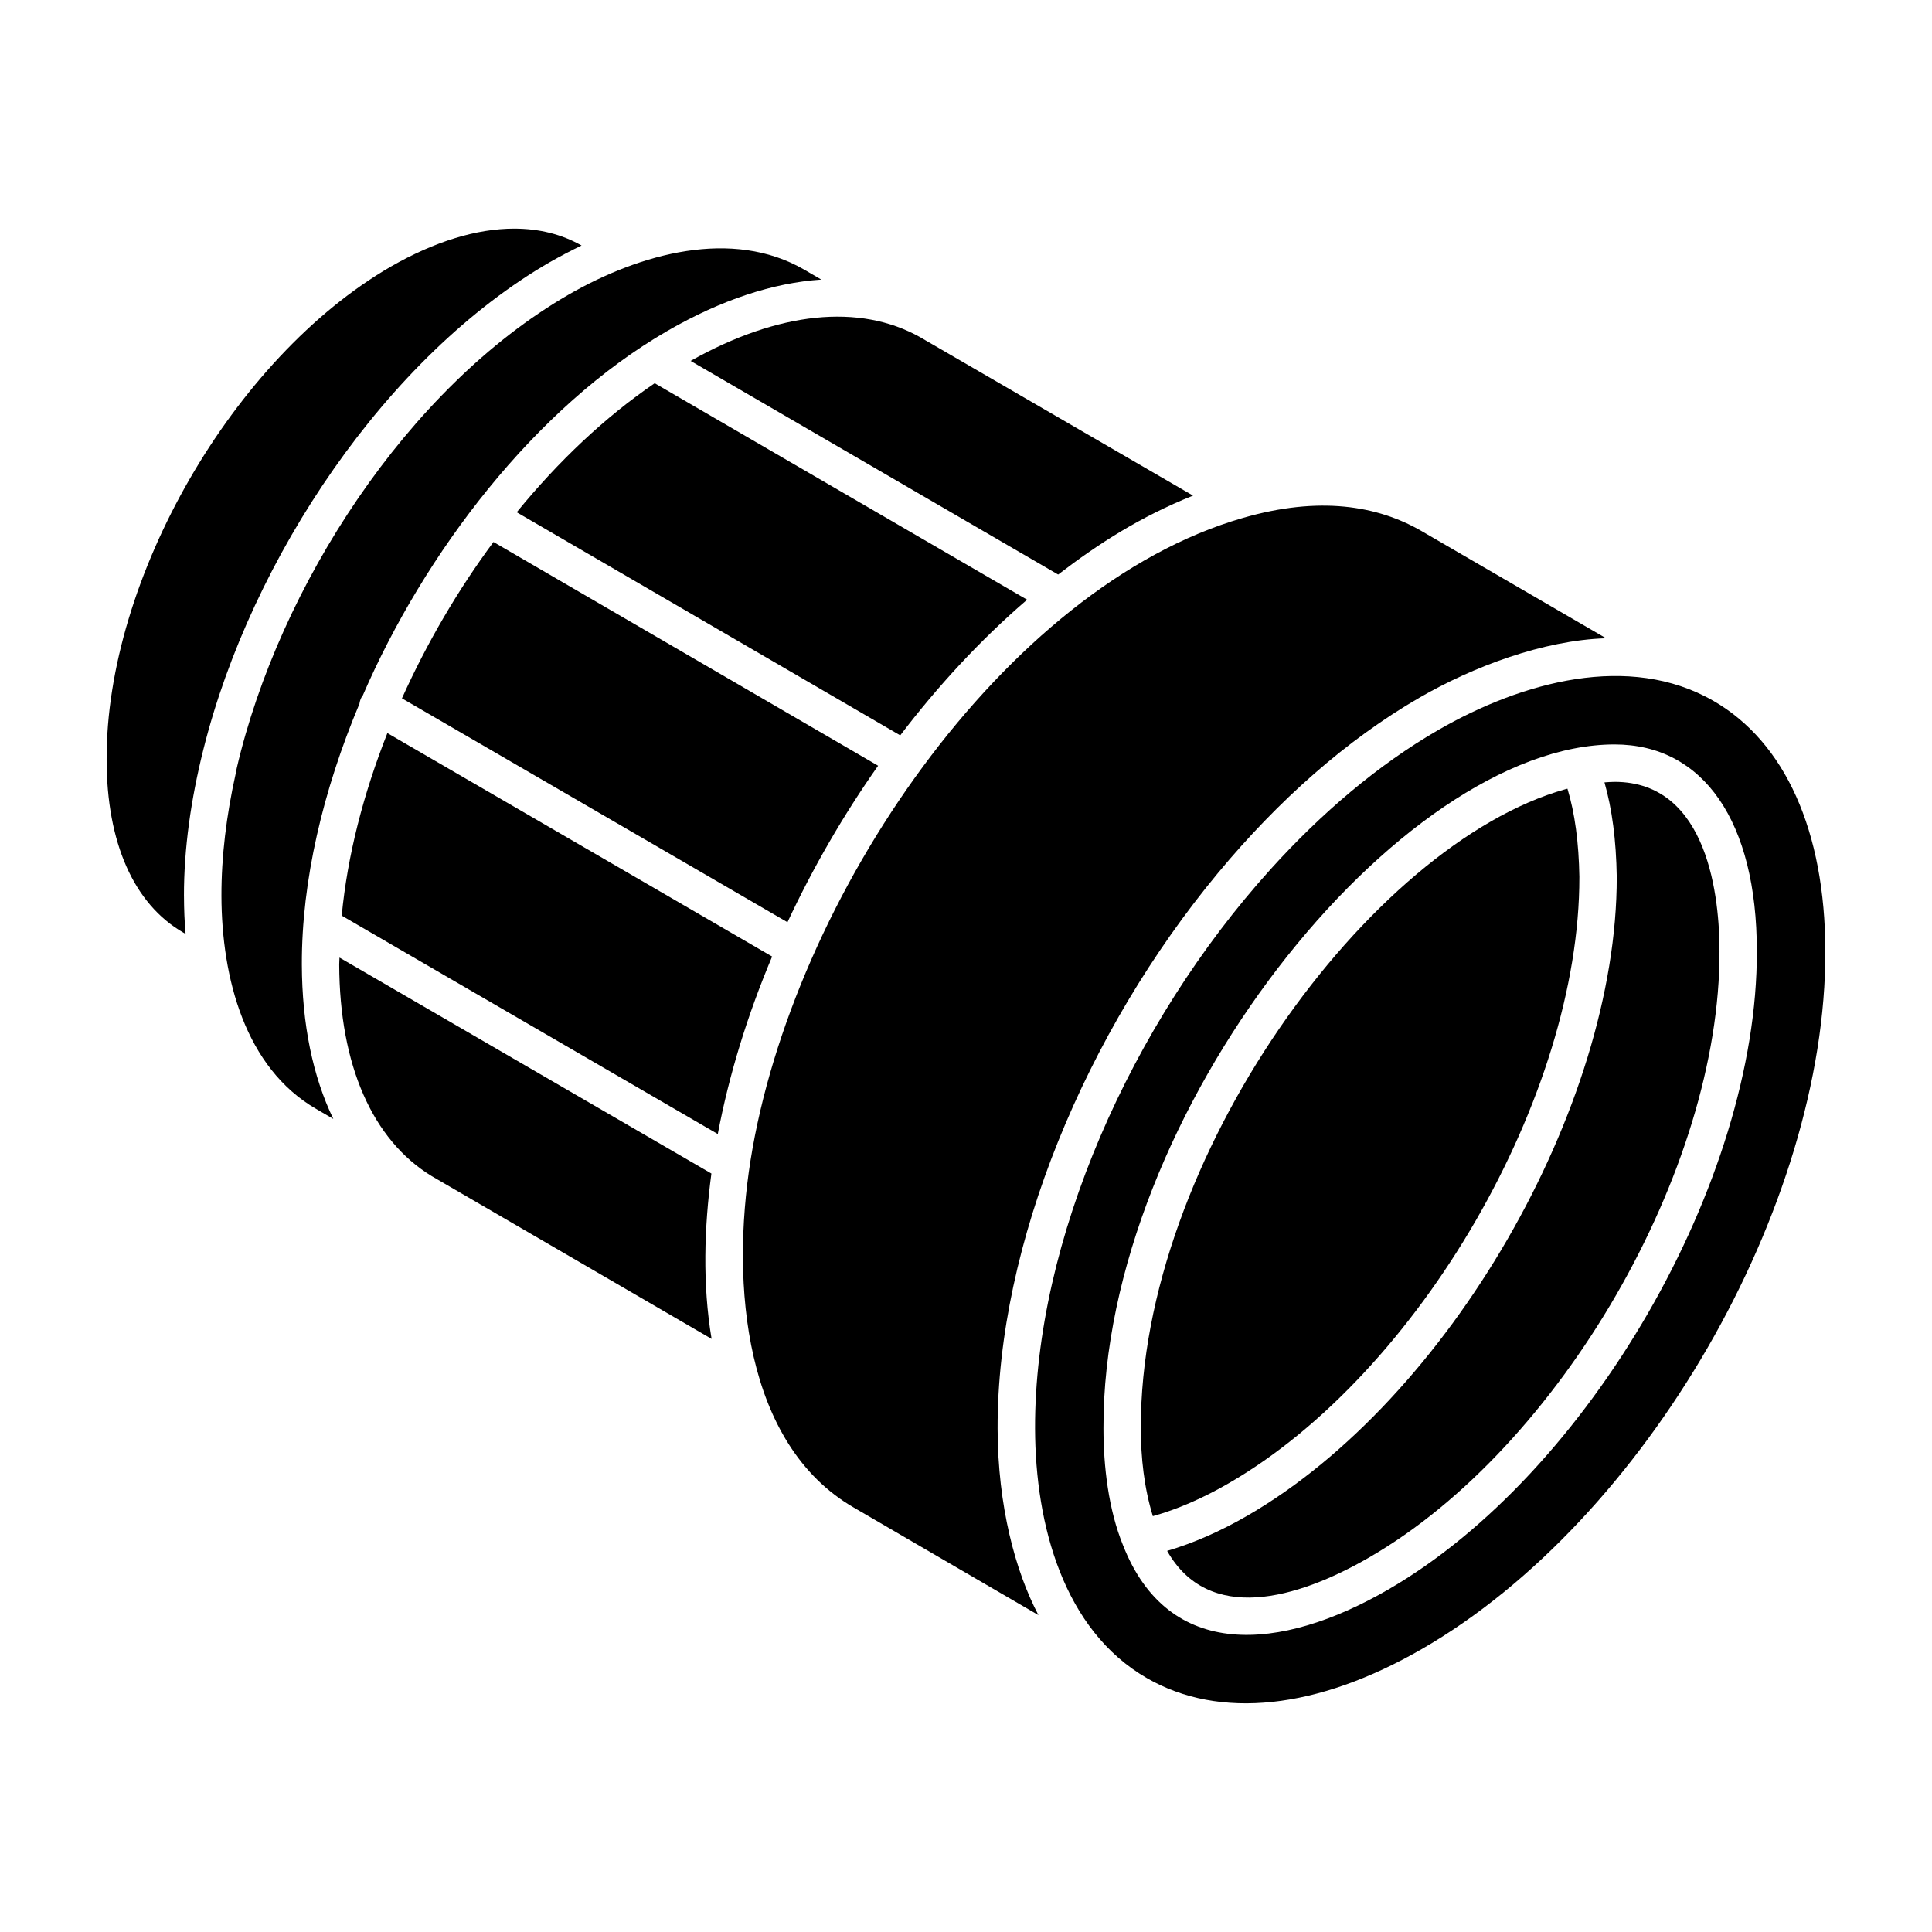
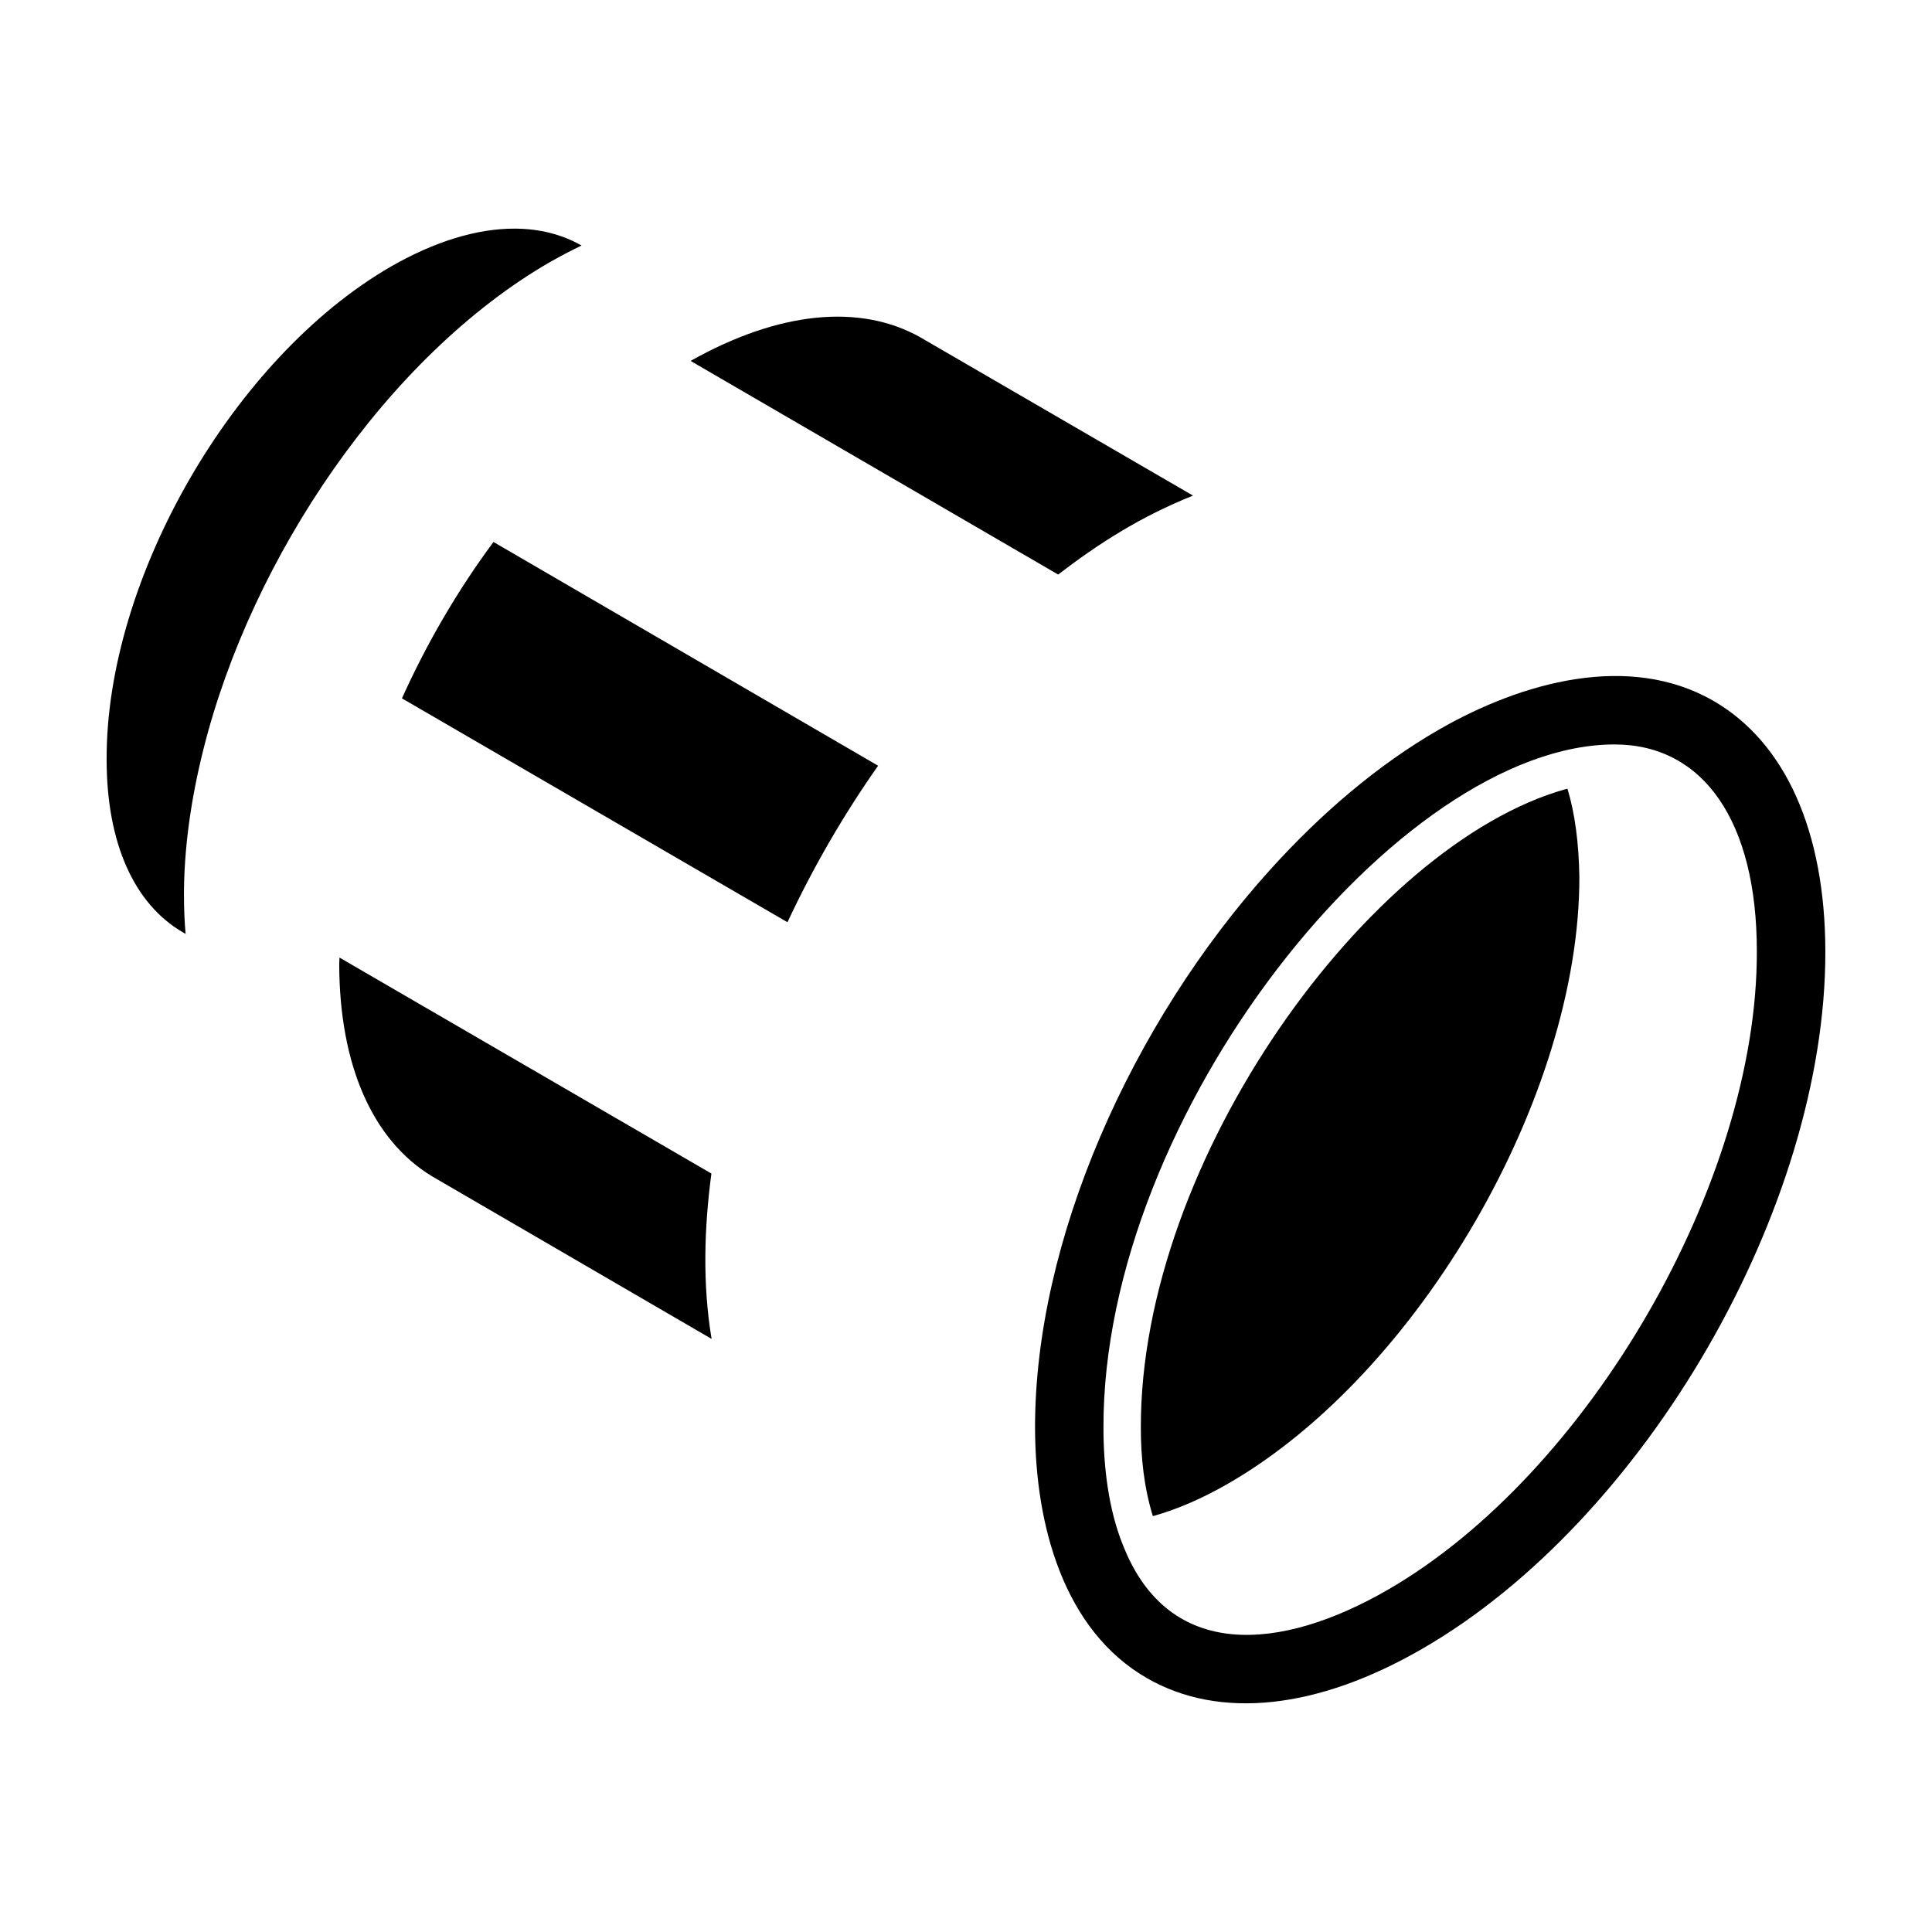
<svg xmlns="http://www.w3.org/2000/svg" fill="#000000" width="800px" height="800px" version="1.1" viewBox="144 144 512 512">
  <g>
-     <path d="m239.26 330.49c0.082-0.641 0.289-1.273 0.633-1.863 0.059-0.098 0.156-0.152 0.219-0.246 16.324-37.766 45.621-76.387 80.797-96.711 14.188-8.188 27.996-12.73 40.746-13.574l-4.527-2.637c-19.008-11.02-43.449-4.336-62.484 6.648-42.699 24.672-76.734 77.484-87.895 125.44-0.121 0.52-0.191 1.035-0.305 1.559-2.441 10.988-3.789 21.879-3.758 32.352 0.062 21.75 6.266 45.508 25.125 56.434l4.523 2.633c-5.422-11.219-8.293-25.047-8.34-40.902-0.066-22.176 5.59-46.109 15.266-69.129z" />
    <path d="m332.53 455-98.559-57.23c-0.008 0.602-0.074 1.219-0.074 1.82 0.082 26.668 8.805 46.523 24.523 56.098l74.16 43.137c-2.43-14.508-1.961-29.48-0.051-43.824z" />
    <path d="m289.7 213.48c2.805-1.594 5.613-3.07 8.414-4.414-5.258-2.992-11.27-4.477-17.84-4.477-9.887 0-21.02 3.371-32.672 10.047-41.734 24.117-75.543 82.738-75.344 130.66 0 22.004 7.211 38.277 20.297 45.836l0.629 0.363c-0.281-3.207-0.418-6.512-0.426-9.887 0-0.047-0.008-0.086-0.008-0.133v-0.008-0.008c-0.02-12.527 1.84-25.621 5.137-38.793 12.746-51.031 48.848-104.34 91.812-129.19z" />
    <path d="m250.52 329.07 102.17 59.332c6.746-14.453 14.836-28.426 24.016-41.477l-101.93-59.297c-9.496 12.812-17.703 26.887-24.254 41.441z" />
-     <path d="m416.19 302.93-98.691-57.367c-13.195 8.996-25.57 20.727-36.566 34.191l101.64 59.129c9.707-12.758 21.059-25.172 33.617-35.953z" />
    <path d="m424.42 296.26c10.684-8.199 21.867-15.379 35.742-20.918 4.734 2.75-69.676-40.445-70.641-41.004-0.004 0-0.004-0.004-0.004-0.004-0.004-0.004-0.012-0.004-0.016-0.004l-1.59-0.93c-16.09-9.062-37.648-6.836-60.895 6.246z" />
    <path d="m598.02 329.71c-22.25-12.805-50.656-5.07-72.895 7.766-15.898 9.18-30.934 21.973-44.496 36.984-36.852 40.801-62.473 98.449-62.328 148.1 0.074 25.609 7.562 53.453 29.66 66.168 19.203 11.062 45.109 8.293 72.926-7.766 59.109-34.129 107.04-117.11 106.85-184.98-0.09-31.77-10.641-55.301-29.715-66.277zm-86.172 235.56c-28.543 16.516-58.207 18.895-70.215-11.715-0.004-0.008-0.012-0.012-0.016-0.02-0.008-0.016-0.008-0.035-0.016-0.051-0.004-0.008-0.004-0.012-0.008-0.02-3.824-9.402-5.164-20.816-5.164-30.969-0.312-83.457 78.371-181.21 135.44-181.21 23.609 0 37.711 20.473 37.711 54.766 0.215 60.977-44.535 138.47-97.734 169.22z" />
-     <path d="m246.66 338.28c-6.359 16.09-10.602 32.535-12.098 48.379l99.66 57.871c2.965-15.648 7.852-31.516 14.398-47.039z" />
-     <path d="m571.88 351.2c-0.828 0-1.766 0.074-2.68 0.137 2.019 7.074 3.102 15.305 3.254 25.012v0.066c0.117 61.02-44.691 138.51-97.844 169.23-7.184 4.168-14.438 7.332-21.309 9.355 10.969 19.359 34.273 12.891 53.598 1.707 50.516-29.195 93.004-102.75 92.785-160.63v-0.02c0-13.488-2.707-44.859-27.805-44.859z" />
    <path d="m562.55 376.46c-0.145-9.172-1.207-17.035-3.16-23.445-0.188 0.051-0.367 0.086-0.555 0.137-51.949 14.605-112.76 98.16-112.5 169.33 0 7.844 0.859 15.734 3.18 23.312 6.383-1.77 13.258-4.738 20.129-8.727 50.461-29.16 92.992-102.7 92.902-160.61z" />
-     <path d="m466.8 375.33c15.863-19.117 34.051-35.281 53.379-46.449 14.148-8.168 32.699-15.207 49.438-15.738l-48.898-28.414c-11.68-6.762-27.125-9.332-47.379-3.461-63.207 18.215-119.38 100.85-130.43 170.17-5.269 33.109-1.652 75.316 27.367 92.086l48.918 28.492c-6.148-11.656-10.762-28.945-10.82-49.379-0.141-48.898 23.523-105.26 58.426-147.31z" />
  </g>
</svg>